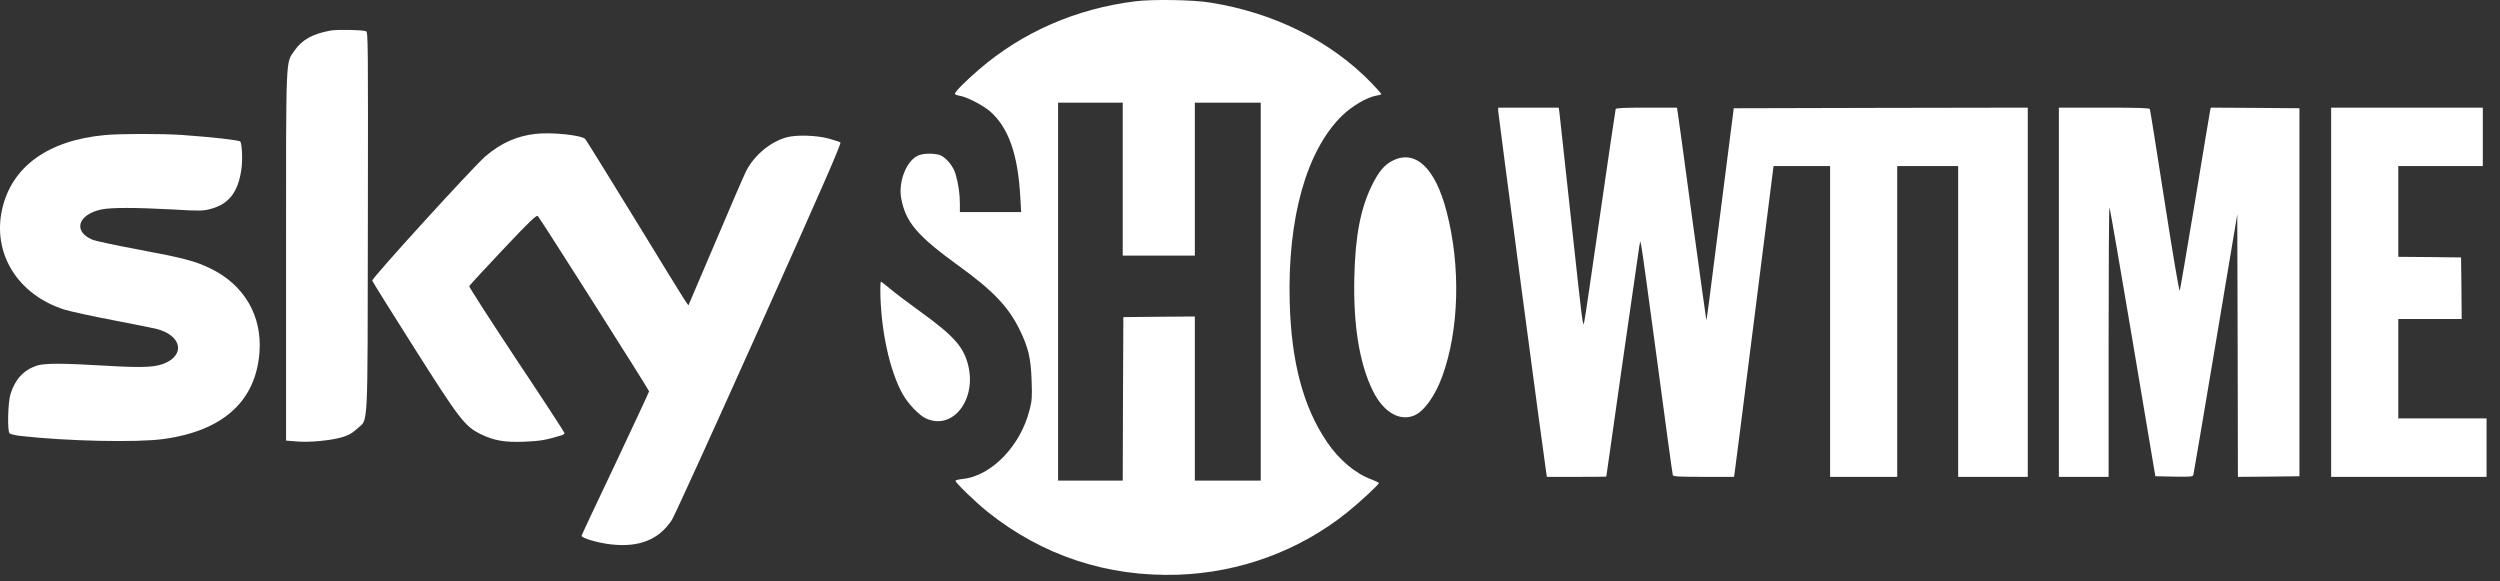
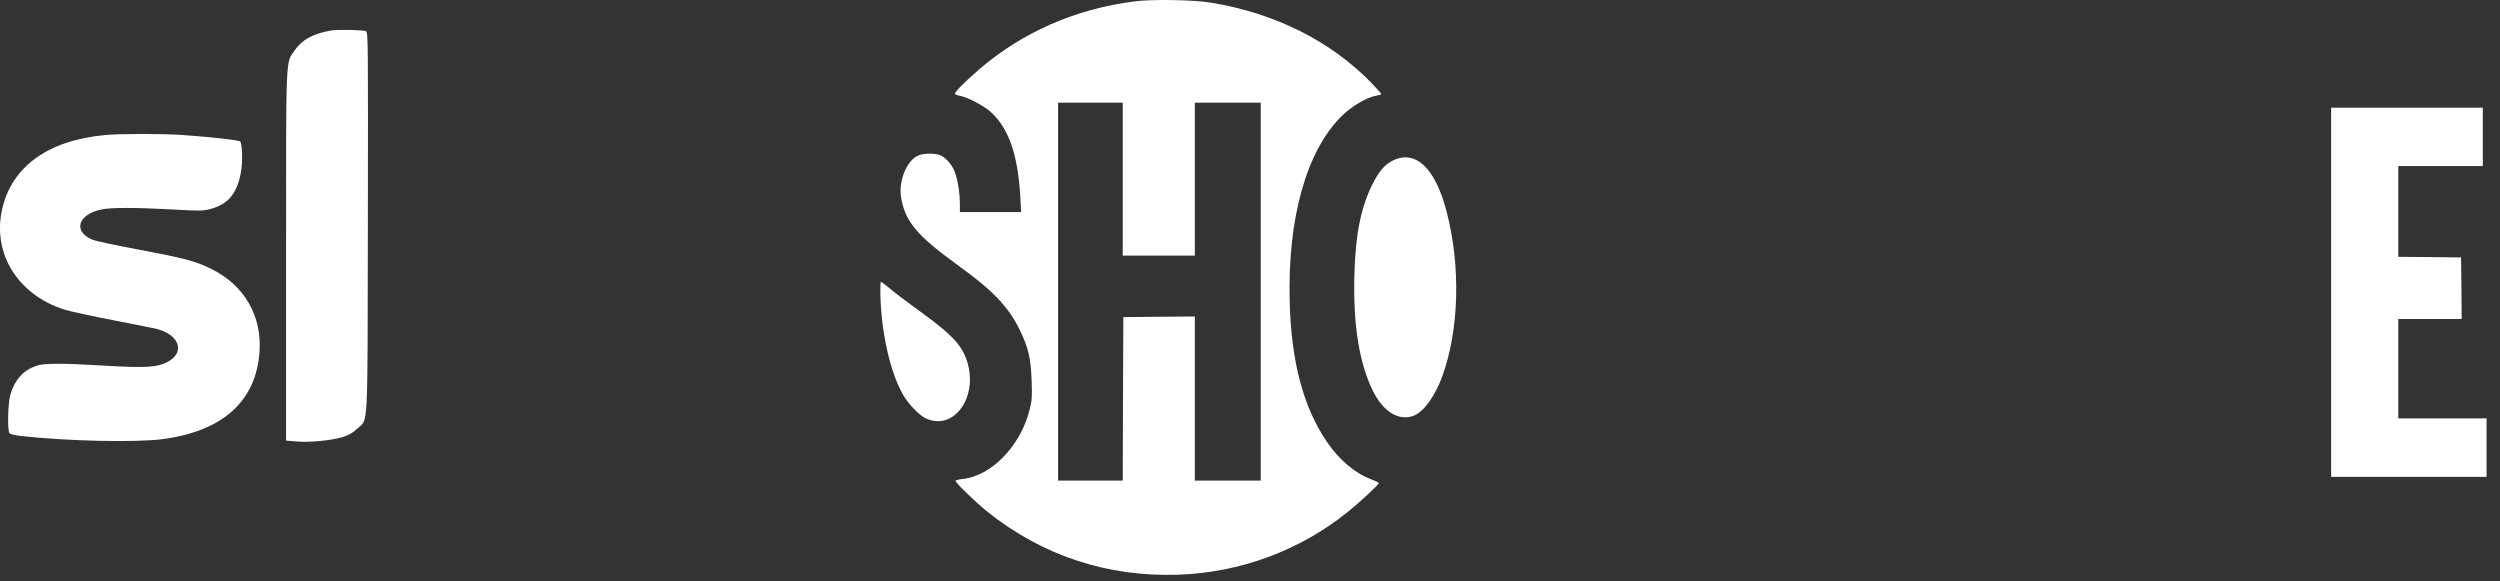
<svg xmlns="http://www.w3.org/2000/svg" width="129" height="30" viewBox="0 0 129 30" fill="none">
  <rect x="0" y="0" width="129" height="30" fill="#333333" stroke="none" />
  <path d="M58.555 0.07C55.508 0.454 52.756 1.66 50.524 3.579C49.799 4.207 49.273 4.733 49.273 4.842C49.273 4.874 49.389 4.919 49.536 4.945C49.908 5.009 50.736 5.439 51.095 5.753C52.038 6.587 52.525 7.96 52.647 10.154L52.692 10.943H51.108H49.53V10.507C49.53 10.013 49.453 9.474 49.305 8.973C49.19 8.582 48.837 8.146 48.523 8.011C48.253 7.902 47.663 7.902 47.394 8.018C46.784 8.268 46.342 9.365 46.502 10.237C46.733 11.469 47.329 12.168 49.465 13.714C51.236 14.991 52.038 15.837 52.609 17.005C53.064 17.935 53.193 18.48 53.231 19.635C53.263 20.475 53.25 20.668 53.128 21.142C52.666 23.003 51.159 24.562 49.671 24.715C49.485 24.735 49.318 24.773 49.305 24.805C49.26 24.869 50.338 25.915 50.973 26.422C53.796 28.674 57.144 29.777 60.788 29.655C63.982 29.546 67.049 28.417 69.512 26.441C70.153 25.928 71.148 25.004 71.148 24.927C71.148 24.901 70.981 24.818 70.776 24.741C69.948 24.446 69.082 23.715 68.466 22.797C67.241 20.988 66.632 18.673 66.548 15.587C66.433 11.251 67.414 7.761 69.255 5.965C69.762 5.471 70.545 5.015 71.007 4.938C71.154 4.913 71.276 4.881 71.276 4.855C71.276 4.829 71.052 4.579 70.782 4.297C68.684 2.122 65.759 0.66 62.456 0.134C61.564 -0.014 59.441 -0.046 58.555 0.07ZM57.933 9.243V13.188H59.794H61.654V9.243V5.298H63.354H65.054V15.048V24.799H63.354H61.654V20.565V16.331L59.813 16.344L57.965 16.363L57.946 20.578L57.933 24.799H56.265H54.597V15.048V5.298H56.265H57.933V9.243Z" fill="white" />
  <path d="M17.051 1.578C16.14 1.745 15.576 2.053 15.197 2.611C14.735 3.278 14.761 2.656 14.761 13.228V22.734L15.3 22.779C15.986 22.837 17.096 22.728 17.673 22.555C18 22.452 18.193 22.343 18.424 22.125C19.014 21.573 18.963 22.555 18.982 11.451C18.995 2.13 18.995 1.655 18.886 1.61C18.706 1.54 17.398 1.514 17.051 1.578Z" fill="white" />
-   <path d="M77.306 5.721C77.306 5.862 79.673 23.708 79.782 24.363L79.82 24.606H81.353C82.194 24.606 82.887 24.6 82.887 24.587C82.887 24.523 84.561 12.854 84.593 12.675L84.638 12.45L84.689 12.675C84.721 12.797 85.093 15.497 85.517 18.673C85.94 21.848 86.299 24.485 86.319 24.523C86.338 24.587 86.716 24.606 87.909 24.606H89.475L89.507 24.395C89.526 24.286 89.988 20.674 90.527 16.383L91.515 8.569H92.977H94.433V16.588V24.606H96.165H97.897V16.588V8.569H99.469H101.041V16.588V24.606H102.837H104.633V15.08V5.554L97.051 5.567L89.462 5.586L88.872 10.205C88.07 16.511 88.063 16.562 88.044 16.492C88.031 16.453 87.704 14.086 87.313 11.231C86.928 8.37 86.594 5.926 86.569 5.792L86.53 5.554H84.965C83.765 5.554 83.387 5.574 83.368 5.631C83.355 5.676 82.989 8.127 82.566 11.071C82.142 14.015 81.777 16.498 81.751 16.588L81.713 16.748L81.661 16.556C81.629 16.447 81.36 14.054 81.058 11.231C80.751 8.409 80.487 5.978 80.468 5.824L80.43 5.554H78.871H77.306V5.721Z" fill="white" />
-   <path d="M106.238 15.08V24.606H107.521H108.804V17.634C108.804 13.804 108.823 10.686 108.849 10.712C108.875 10.731 109.414 13.861 110.055 17.666L111.216 24.574L112.185 24.594C113.064 24.606 113.154 24.6 113.179 24.497C113.198 24.433 113.712 21.386 114.327 17.723L115.444 11.058L115.463 17.832L115.476 24.606L117.067 24.594L118.651 24.574V15.08V5.586L116.361 5.567L114.077 5.554L114.039 5.727C114.02 5.83 113.667 7.928 113.263 10.398C112.852 12.867 112.499 14.939 112.474 15.003C112.448 15.068 112.108 13.06 111.697 10.417C111.293 7.832 110.953 5.676 110.934 5.631C110.915 5.574 110.382 5.554 108.573 5.554H106.238V15.08Z" fill="white" />
  <path d="M120.287 15.08V24.606H124.296H128.306V23.099V21.591H126.028H123.751V19.026V16.46H125.387H127.023L127.01 14.869L126.991 13.284L125.374 13.265L123.751 13.252V10.911V8.569H125.932H128.113V7.062V5.554H124.2H120.287V15.08Z" fill="white" />
-   <path d="M27.63 6.908C26.648 7.023 25.846 7.383 25.045 8.069C24.435 8.589 19.181 14.356 19.207 14.478C19.22 14.529 20.182 16.075 21.343 17.903C23.698 21.624 23.98 21.989 24.775 22.387C25.468 22.733 26.039 22.836 27.072 22.791C27.874 22.759 28.162 22.708 28.99 22.458C29.067 22.432 29.131 22.381 29.131 22.349C29.131 22.317 28.021 20.61 26.655 18.564C25.295 16.511 24.198 14.805 24.211 14.766C24.23 14.721 25.013 13.875 25.956 12.874C27.354 11.392 27.688 11.078 27.752 11.148C27.886 11.289 33.493 20.123 33.493 20.193C33.493 20.225 32.71 21.9 31.761 23.914C30.805 25.922 30.016 27.602 30.01 27.641C29.991 27.763 30.844 28.013 31.524 28.09C32.98 28.257 34 27.846 34.667 26.833C34.789 26.647 36.816 22.201 39.17 16.947C42.461 9.602 43.43 7.389 43.365 7.344C43.314 7.319 43.045 7.229 42.763 7.152C42.147 6.979 41.082 6.947 40.581 7.088C39.754 7.319 38.946 7.992 38.516 8.794C38.407 9.006 37.708 10.616 36.964 12.38C36.219 14.138 35.584 15.619 35.559 15.671C35.488 15.786 35.822 16.299 32.794 11.36C31.408 9.102 30.241 7.216 30.196 7.171C30.003 6.972 28.451 6.812 27.63 6.908Z" fill="white" />
  <path d="M5.396 6.971C2.471 7.247 0.604 8.601 0.11 10.795C-0.403 13.078 0.912 15.202 3.311 15.972C3.593 16.061 4.729 16.311 5.839 16.523C6.942 16.735 7.968 16.94 8.11 16.979C9.271 17.293 9.559 18.178 8.655 18.672C8.135 18.954 7.5 18.993 5.454 18.871C3.183 18.736 2.285 18.736 1.887 18.871C1.207 19.102 0.777 19.577 0.54 20.34C0.405 20.795 0.373 22.239 0.495 22.361C0.54 22.406 0.797 22.463 1.072 22.495C3.452 22.765 7.045 22.842 8.417 22.656C11.497 22.239 13.197 20.712 13.389 18.185C13.53 16.305 12.613 14.714 10.887 13.867C10.092 13.476 9.495 13.316 7.09 12.867C5.954 12.655 4.902 12.43 4.748 12.36C3.754 11.93 4.023 11.064 5.236 10.807C5.736 10.705 6.968 10.705 8.892 10.807C10.297 10.891 10.47 10.884 10.842 10.788C11.811 10.538 12.292 9.922 12.459 8.71C12.523 8.242 12.491 7.453 12.401 7.305C12.356 7.234 10.951 7.074 9.405 6.965C8.366 6.894 6.185 6.894 5.396 6.971Z" fill="white" />
  <path d="M71.867 8.287C71.437 8.499 71.142 8.852 70.79 9.564C70.206 10.763 69.936 12.155 69.885 14.246C69.821 16.774 70.142 18.743 70.834 20.155C71.373 21.258 72.207 21.758 72.977 21.438C73.484 21.219 74.048 20.437 74.42 19.423C75.293 17.024 75.382 13.746 74.645 10.917C74.061 8.666 73.041 7.703 71.867 8.287Z" fill="white" />
  <path d="M45.425 14.933C45.431 16.966 45.9 19.148 46.592 20.36C46.862 20.841 47.426 21.425 47.766 21.585C49.152 22.239 50.422 20.623 49.947 18.801C49.703 17.884 49.203 17.319 47.516 16.1C46.887 15.645 46.169 15.106 45.932 14.901C45.688 14.702 45.476 14.535 45.457 14.535C45.438 14.535 45.425 14.715 45.425 14.933Z" fill="white" />
</svg>